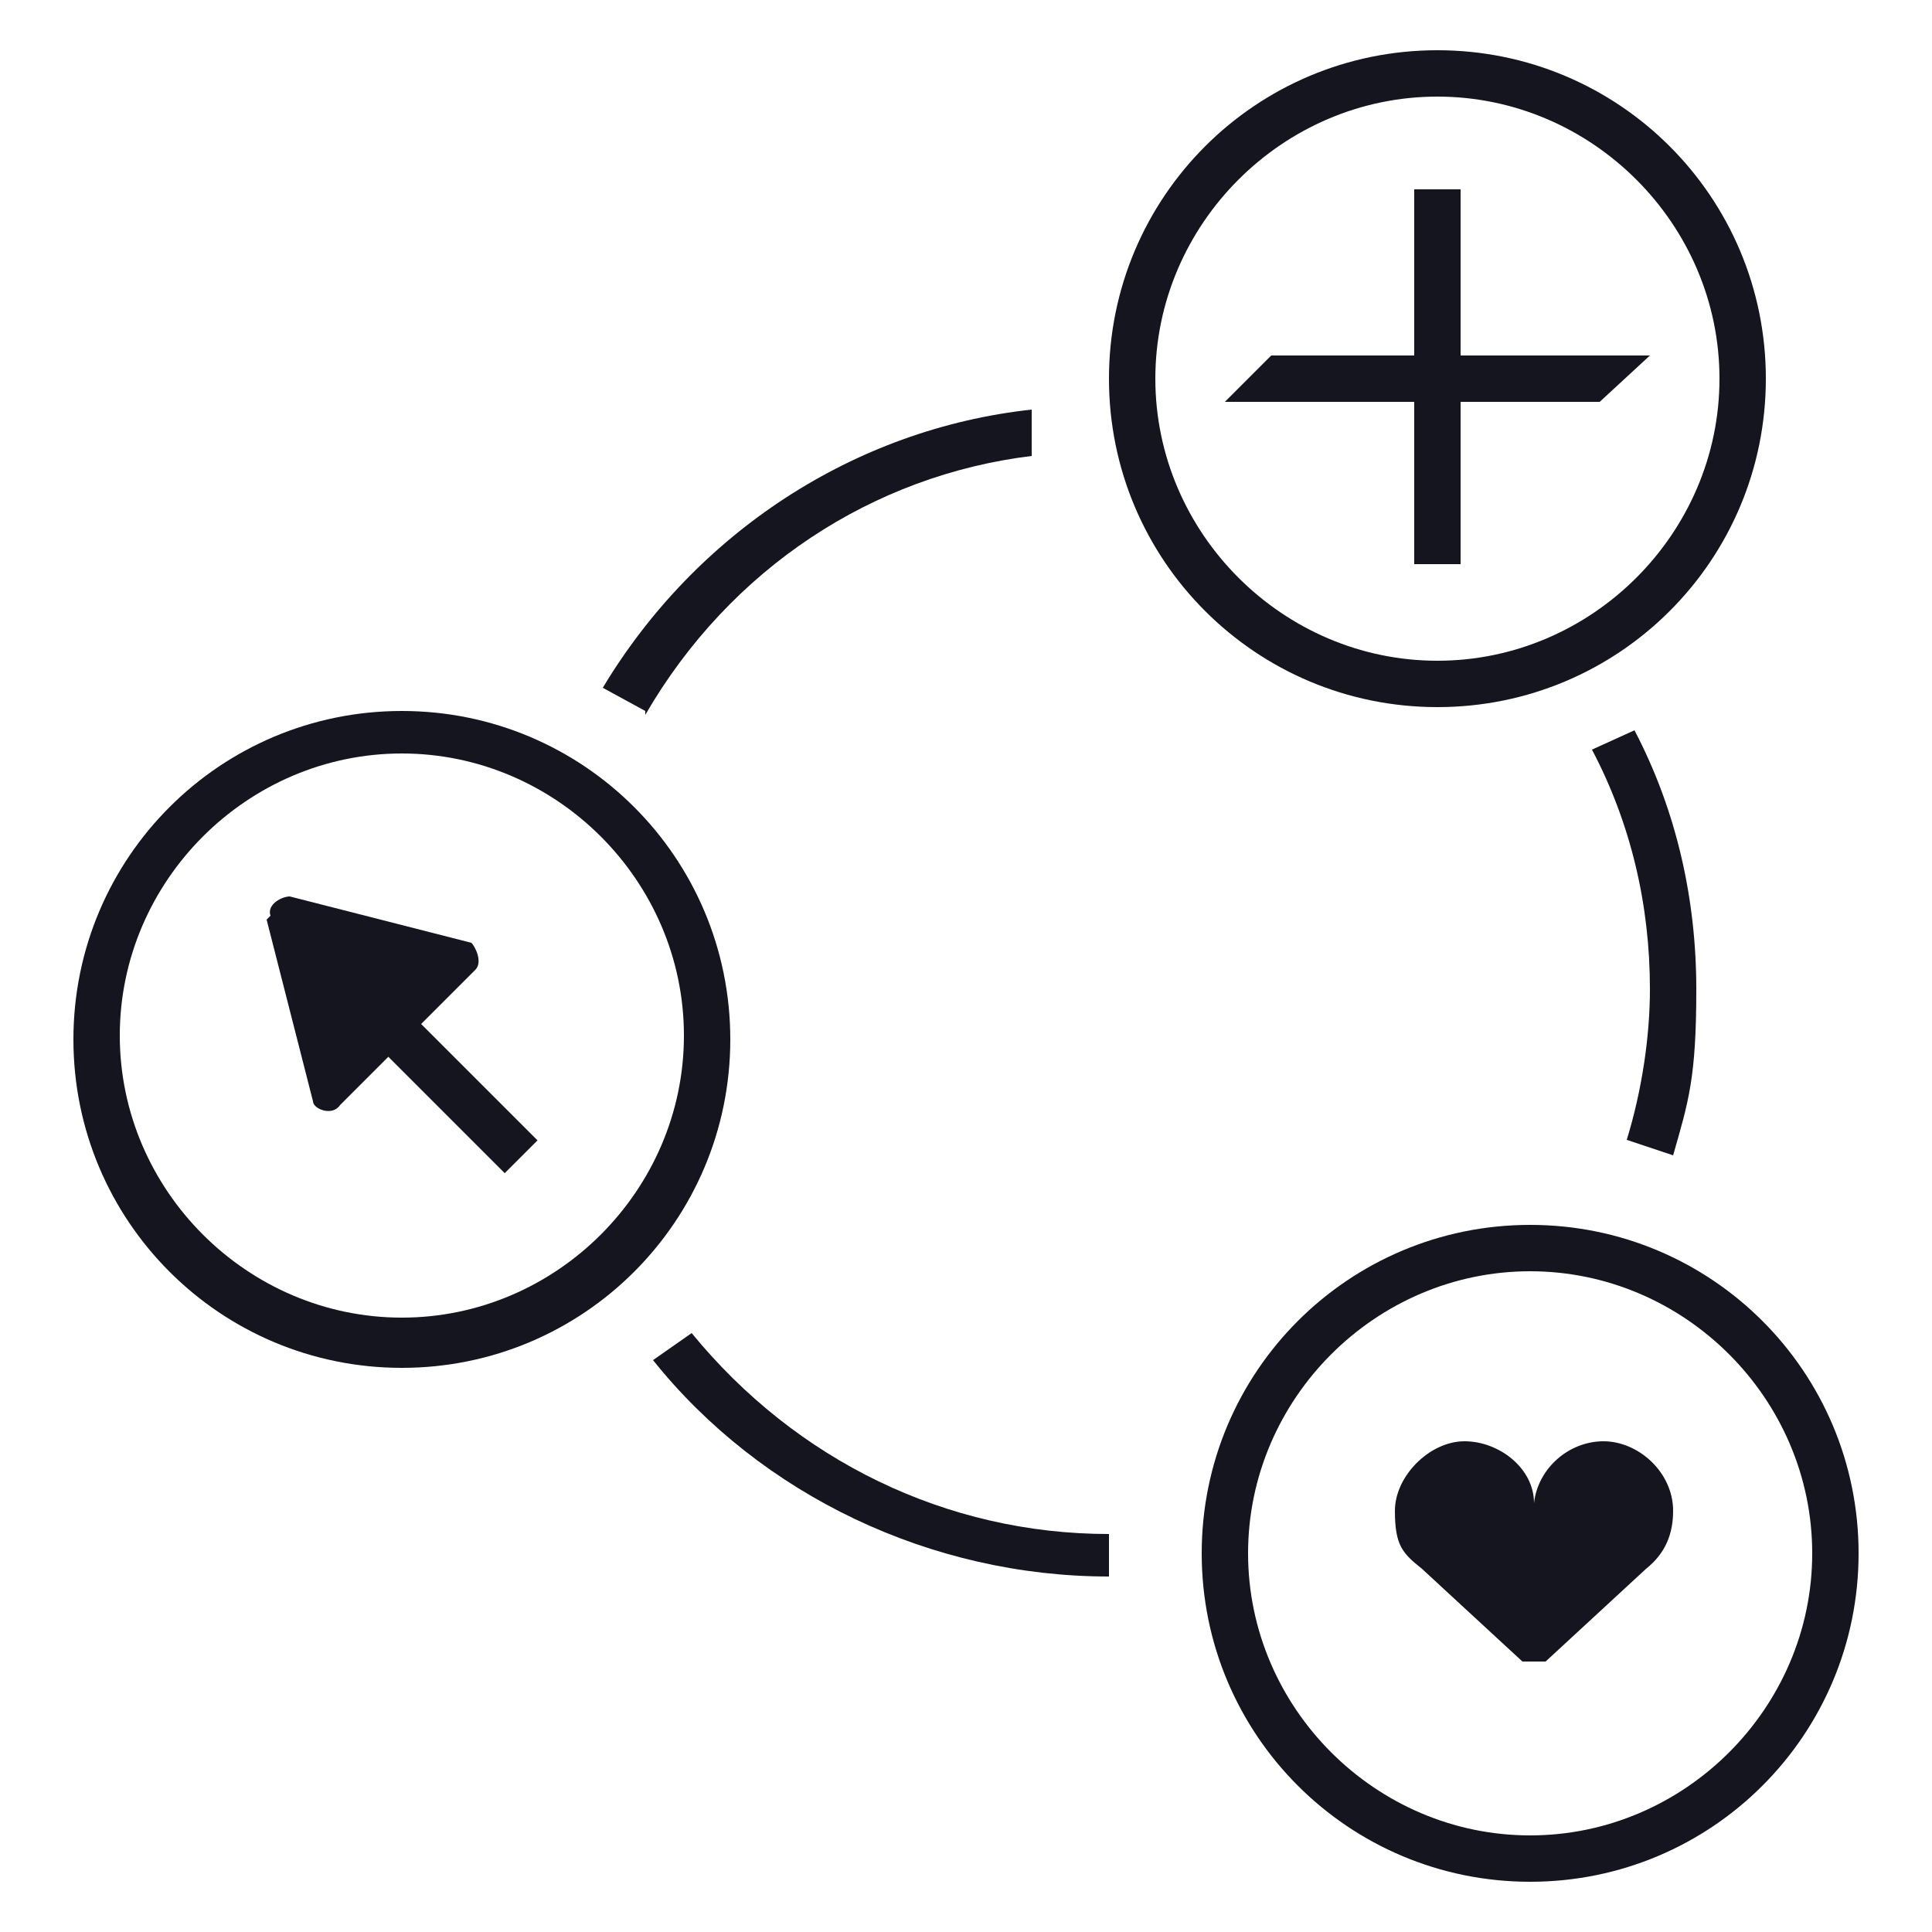
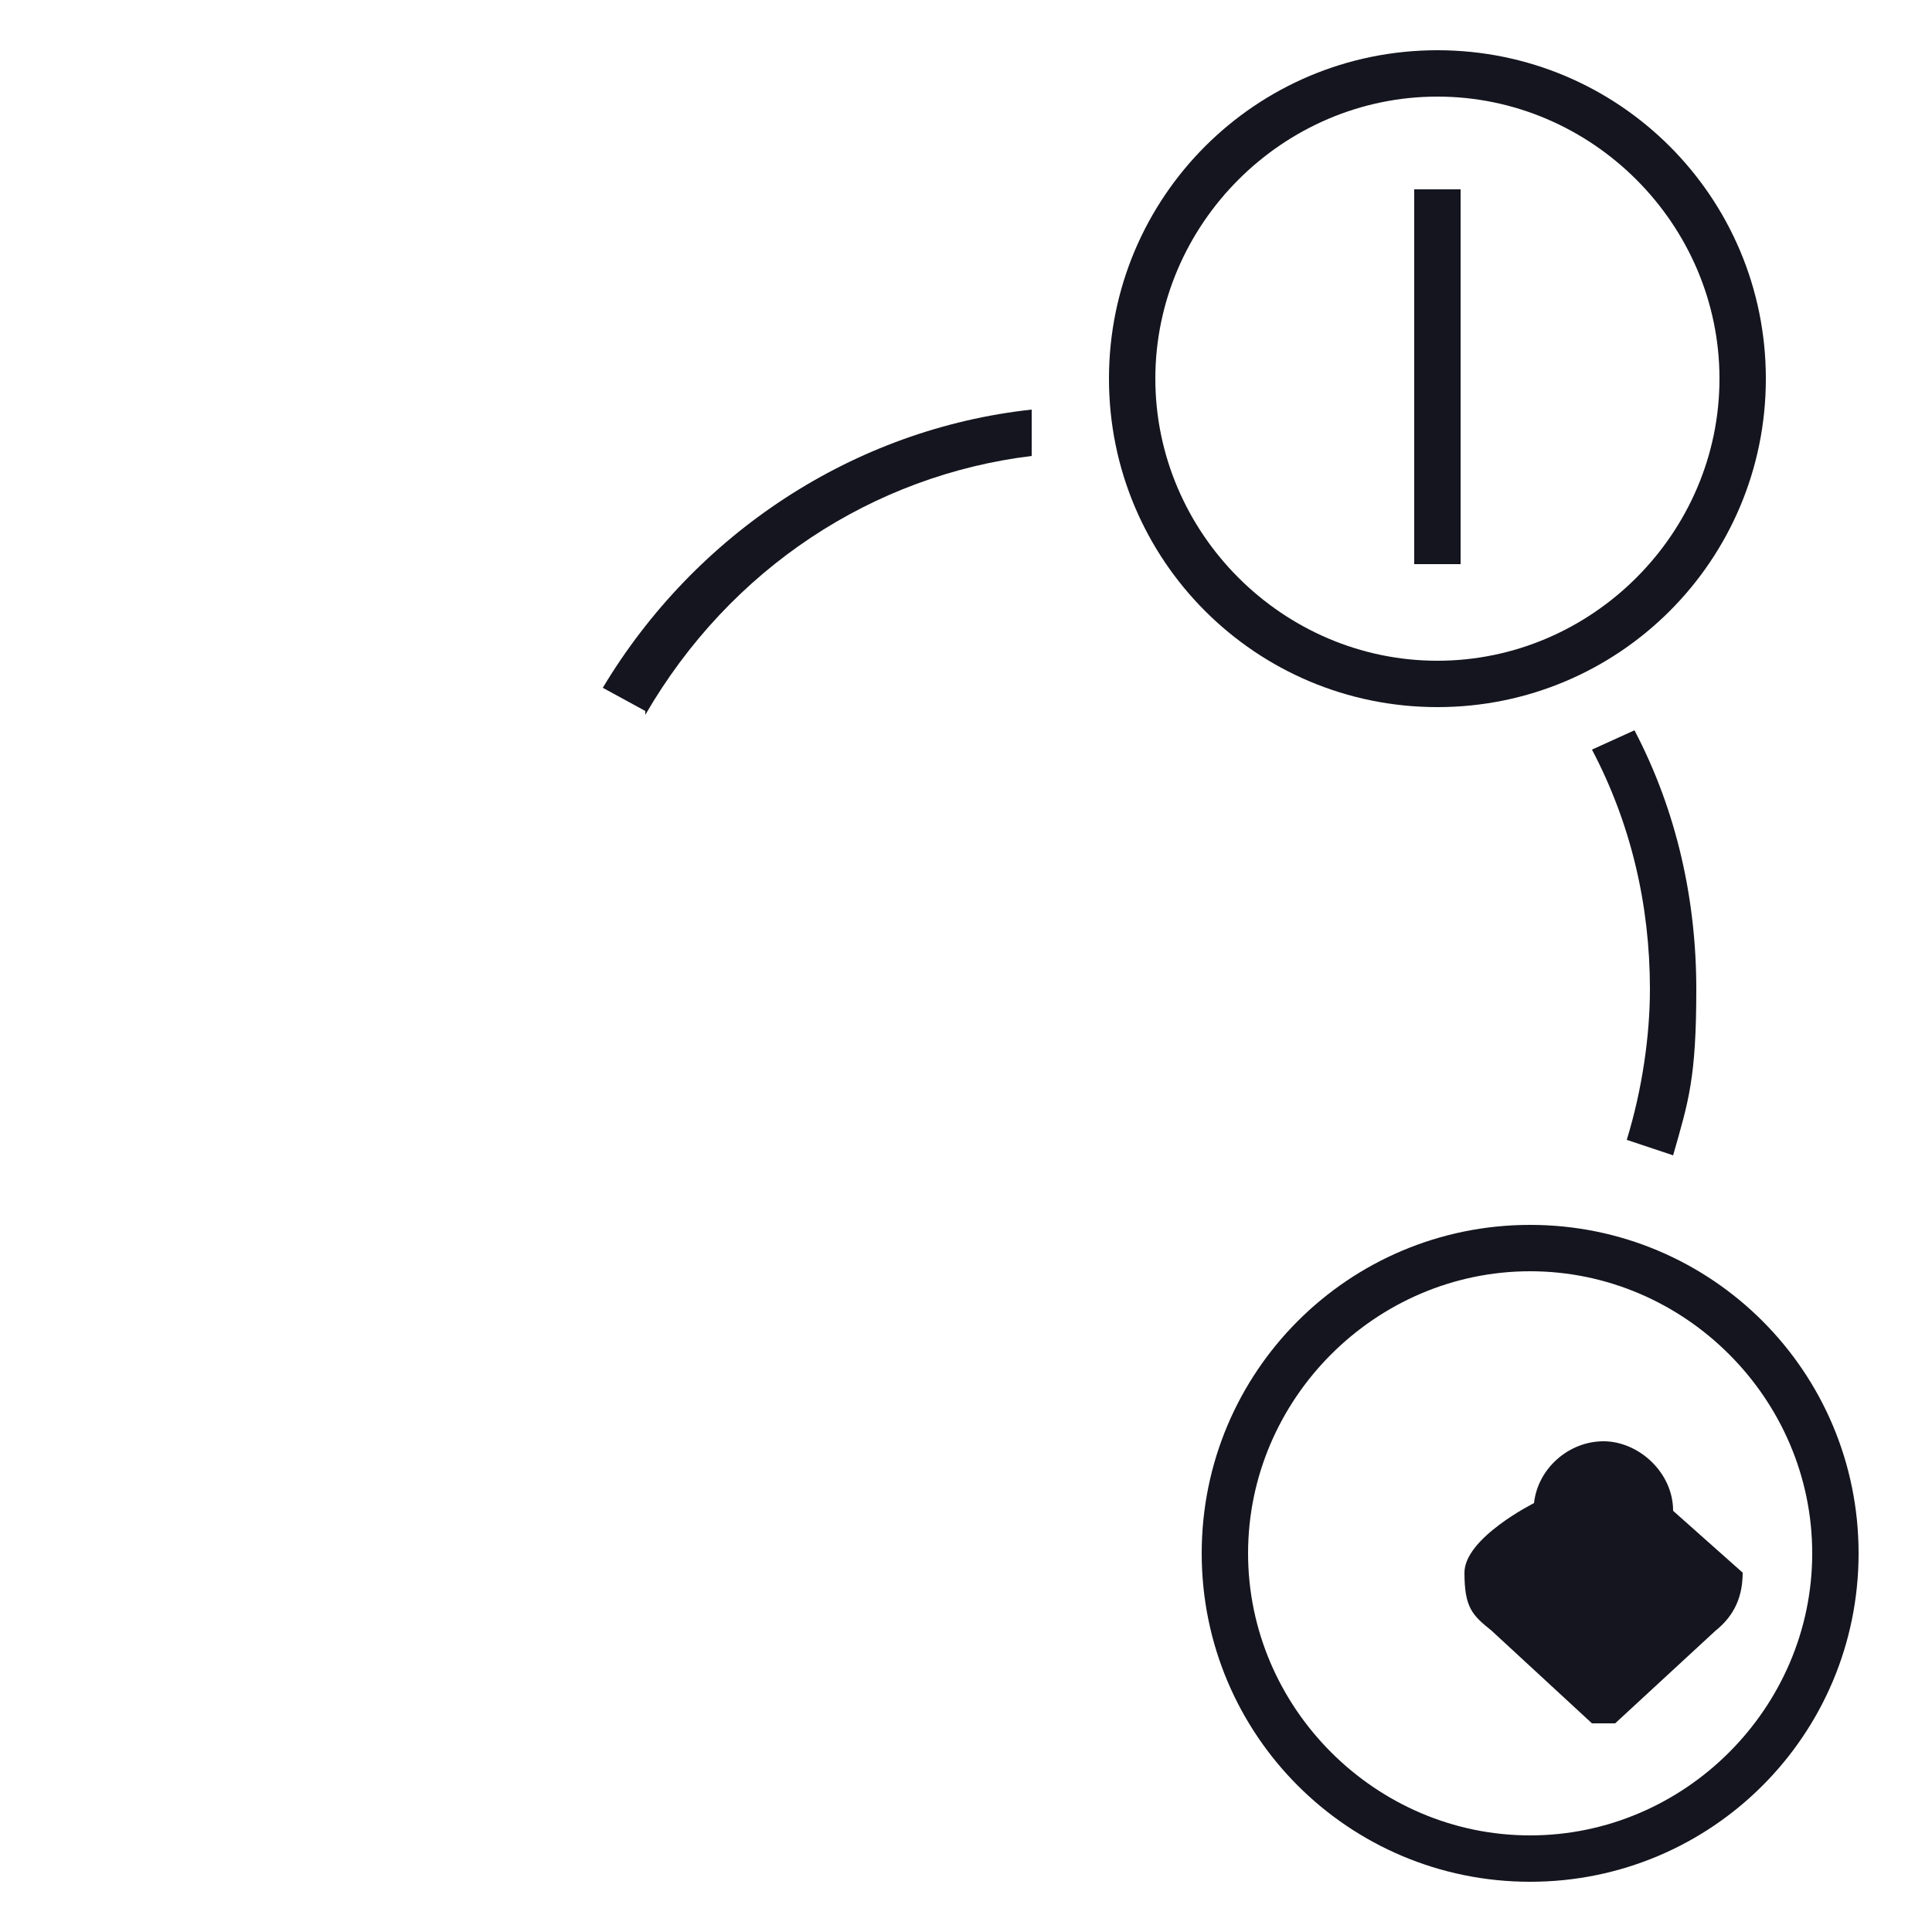
<svg xmlns="http://www.w3.org/2000/svg" id="Layer_2" version="1.1" viewBox="0 0 50 50">
  <defs>
    <style>
      .st0 {
        fill: #14151e;
      }
    </style>
  </defs>
  <g id="Icons">
    <g>
      <path class="st0" d="M37.2,18.3c-4.7,0-8.5-3.8-8.5-8.5s3.8-8.5,8.5-8.5,8.5,3.8,8.5,8.5-3.8,8.5-8.5,8.5ZM37.2,2.5c-4,0-7.3,3.3-7.3,7.3s3.3,7.3,7.3,7.3,7.3-3.3,7.3-7.3-3.3-7.3-7.3-7.3Z" />
-       <polygon class="st0" points="31.7 10.4 32.9 9.2 42.7 9.2 41.4 10.4 31.7 10.4" />
      <rect class="st0" x="36.6" y="4.9" width="1.2" height="9.7" />
    </g>
    <g>
      <path class="st0" d="M39.6,48.7c-4.7,0-8.5-3.8-8.5-8.5s3.8-8.5,8.5-8.5,8.5,3.8,8.5,8.5-3.8,8.5-8.5,8.5ZM39.6,32.9c-4,0-7.3,3.3-7.3,7.3s3.3,7.3,7.3,7.3,7.3-3.3,7.3-7.3-3.3-7.3-7.3-7.3Z" />
-       <path class="st0" d="M43.3,39.1c0-1-.9-1.8-1.8-1.8s-1.7.7-1.8,1.6,0,0,0,0c0-.9-.9-1.6-1.8-1.6s-1.8.9-1.8,1.8.2,1.1.7,1.5l2.6,2.4c.2,0,.5,0,.6,0l2.6-2.4c.5-.4.7-.9.7-1.5h0,0Z" />
+       <path class="st0" d="M43.3,39.1c0-1-.9-1.8-1.8-1.8s-1.7.7-1.8,1.6,0,0,0,0s-1.8.9-1.8,1.8.2,1.1.7,1.5l2.6,2.4c.2,0,.5,0,.6,0l2.6-2.4c.5-.4.7-.9.7-1.5h0,0Z" />
    </g>
    <g>
-       <path class="st0" d="M10.4,35.4c-4.7,0-8.5-3.8-8.5-8.5s3.8-8.5,8.5-8.5,8.5,3.8,8.5,8.5-3.8,8.5-8.5,8.5ZM10.4,19.5c-4,0-7.3,3.3-7.3,7.3s3.3,7.3,7.3,7.3,7.3-3.3,7.3-7.3-3.3-7.3-7.3-7.3Z" />
      <g>
-         <rect class="st0" x="9.9" y="22.7" width="1.2" height="8.5" transform="translate(-16 15.3) rotate(-45)" />
-         <path class="st0" d="M6.9,23.8l1.2,4.7c0,.2.5.4.7.1l3.5-3.5c.2-.2,0-.6-.1-.7l-4.7-1.2c-.2,0-.6.2-.5.5h0Z" />
-       </g>
+         </g>
    </g>
    <path class="st0" d="M43.3,29.9l-1.2-.4c.4-1.3.6-2.7.6-3.9,0-2.2-.5-4.3-1.5-6.2l1.1-.5c1.1,2.1,1.6,4.4,1.6,6.7s-.2,2.9-.6,4.3Z" />
-     <path class="st0" d="M28.7,40.8c-4.6,0-9-2.1-11.8-5.6l1-.7c2.7,3.3,6.6,5.2,10.8,5.2v1.2h0Z" />
    <path class="st0" d="M16.7,18.4l-1.1-.6c2.4-4,6.5-6.7,11.1-7.2v1.2c-4.1.5-7.8,2.9-10,6.7h0Z" />
  </g>
</svg>